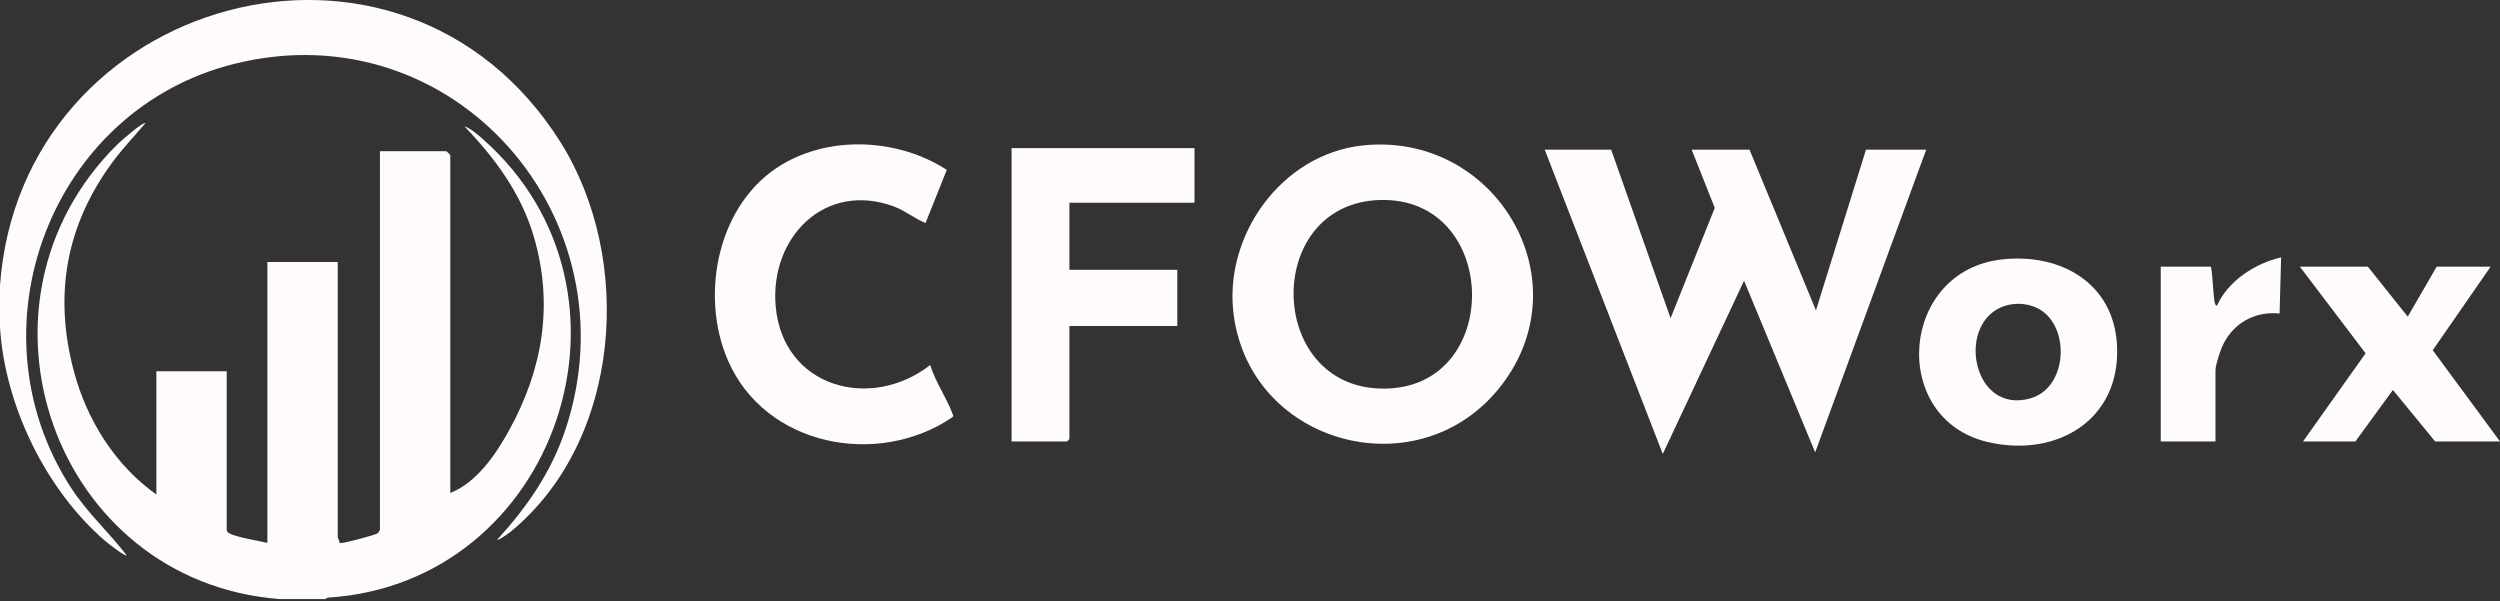
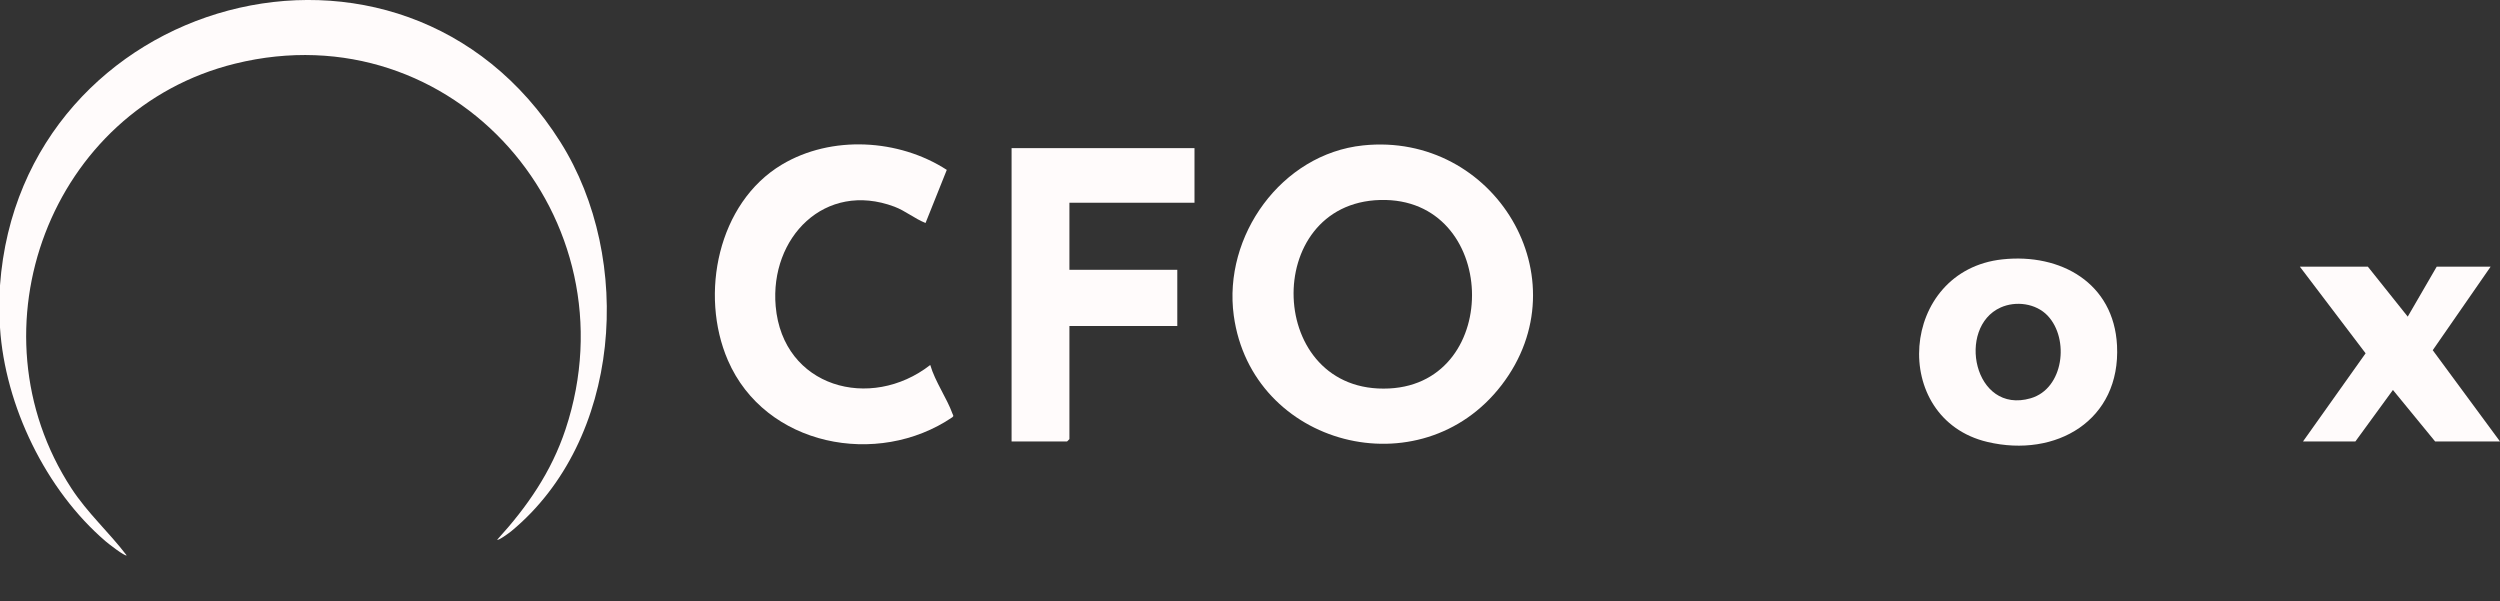
<svg xmlns="http://www.w3.org/2000/svg" width="158" height="38" viewBox="0 0 158 38" fill="none">
  <rect x="0" y="0" width="158" height="38" fill="#333333" stroke="none" />
  <g clip-path="url(#clip0_46_2963)">
-     <path d="M17.687 37.861C3.397 36.775 -2.772 19.19 7.421 9.124C7.594 8.953 9.055 7.663 9.19 7.783C8.505 8.596 7.767 9.359 7.134 10.217C4.168 14.226 3.378 18.643 4.674 23.483C5.494 26.55 7.279 29.409 9.882 31.253V23.463H14.329V33.473C14.329 33.701 14.67 33.79 14.843 33.845C15.467 34.044 16.25 34.16 16.898 34.311V16.56H21.345V33.966C21.345 34.019 21.474 34.188 21.453 34.301C21.498 34.341 21.607 34.311 21.677 34.303C21.952 34.273 23.648 33.829 23.838 33.718C23.907 33.678 24.012 33.525 24.012 33.472V9.557H28.212C28.229 9.557 28.459 9.787 28.459 9.803V31.154C30.125 30.502 31.329 28.727 32.166 27.212C34.313 23.33 35.003 19.214 33.722 14.906C32.916 12.196 31.279 9.988 29.348 7.981C29.745 8.116 30.168 8.487 30.487 8.766C41.473 18.409 35.225 36.879 20.71 37.77L20.553 37.861H17.687Z" fill="#FFFBFB" />
    <path d="M0 18.038C1.324 -0.273 25.375 -6.963 35.416 8.974C40.086 16.386 39.278 27.814 32.313 33.572C32.201 33.663 31.502 34.183 31.422 34.111C33.319 32.033 34.847 29.827 35.742 27.132C40.16 13.818 28.704 0.611 14.859 4.022C3.184 6.899 -2.029 20.819 4.505 30.851C5.539 32.438 6.871 33.615 8.004 35.098C7.905 35.189 6.818 34.334 6.673 34.209C2.894 30.969 0.316 25.64 0 20.701V18.038Z" fill="#FFFBFB" />
-     <path d="M101.826 9.459L105.58 20.111L108.373 13.14L106.914 9.459H110.57L114.768 19.617L117.931 9.459H121.736L114.719 28.59L110.224 17.742L105.087 28.69L97.626 9.459H101.826Z" fill="#FFFBFB" />
    <path d="M86.142 9.19C94.452 8.319 100.07 17.608 94.899 24.34C89.797 30.981 79.108 28.205 77.975 19.95C77.284 14.917 80.986 9.73 86.143 9.19H86.142ZM87.234 12.639C79.678 12.833 80.001 24.943 87.799 24.551C95.023 24.188 94.705 12.447 87.234 12.639Z" fill="#FFFBFB" />
    <path d="M58.495 14.093C57.805 13.82 57.218 13.32 56.519 13.059C52.131 11.42 48.643 15.016 49.023 19.356C49.473 24.484 55.016 26.008 58.792 23.067C59.1 24.124 59.837 25.149 60.202 26.158C60.235 26.247 60.295 26.29 60.186 26.372C55.467 29.577 48.348 28.202 46.001 22.768C44.2 18.6 45.369 12.819 49.415 10.402C52.543 8.534 56.805 8.773 59.837 10.737L58.495 14.092L58.495 14.093Z" fill="#FFFBFB" />
    <path d="M75.492 9.36V12.812H67.587V17.053H74.405V20.602H67.587V27.753L67.439 27.9H63.932V9.36H75.492Z" fill="#FFFBFB" />
    <path d="M126.558 16.391C130.238 15.998 133.594 17.884 133.796 21.831C134.038 26.574 129.938 28.954 125.608 27.932C119.388 26.463 120.039 17.088 126.558 16.391ZM129.409 19.948C128.671 19.172 127.404 19.002 126.442 19.433C123.641 20.686 124.733 26.219 128.339 25.171C130.434 24.562 130.8 21.411 129.409 19.949V19.948Z" fill="#FFFBFB" />
    <path d="M149.65 16.855L152.169 20.011L153.999 16.855H157.407L153.749 22.133L158 27.9H153.9L151.233 24.646L148.86 27.9H145.55L149.506 22.329L145.352 16.855H149.65Z" fill="#FFFBFB" />
-     <path d="M139.72 16.855C139.801 16.923 139.887 18.571 139.93 18.865C139.946 18.975 139.966 19.326 140.115 19.32C140.804 17.755 142.523 16.646 144.167 16.264L144.07 19.814C142.43 19.645 141.007 20.504 140.396 22.015C140.263 22.343 140.018 23.093 140.018 23.413V27.9H136.559V16.855H139.721H139.72Z" fill="#FFFBFB" />
  </g>
  <defs>
    <clipPath id="clip0_46_2963">
      <rect width="158" height="37.861" fill="white" />
    </clipPath>
  </defs>
</svg>